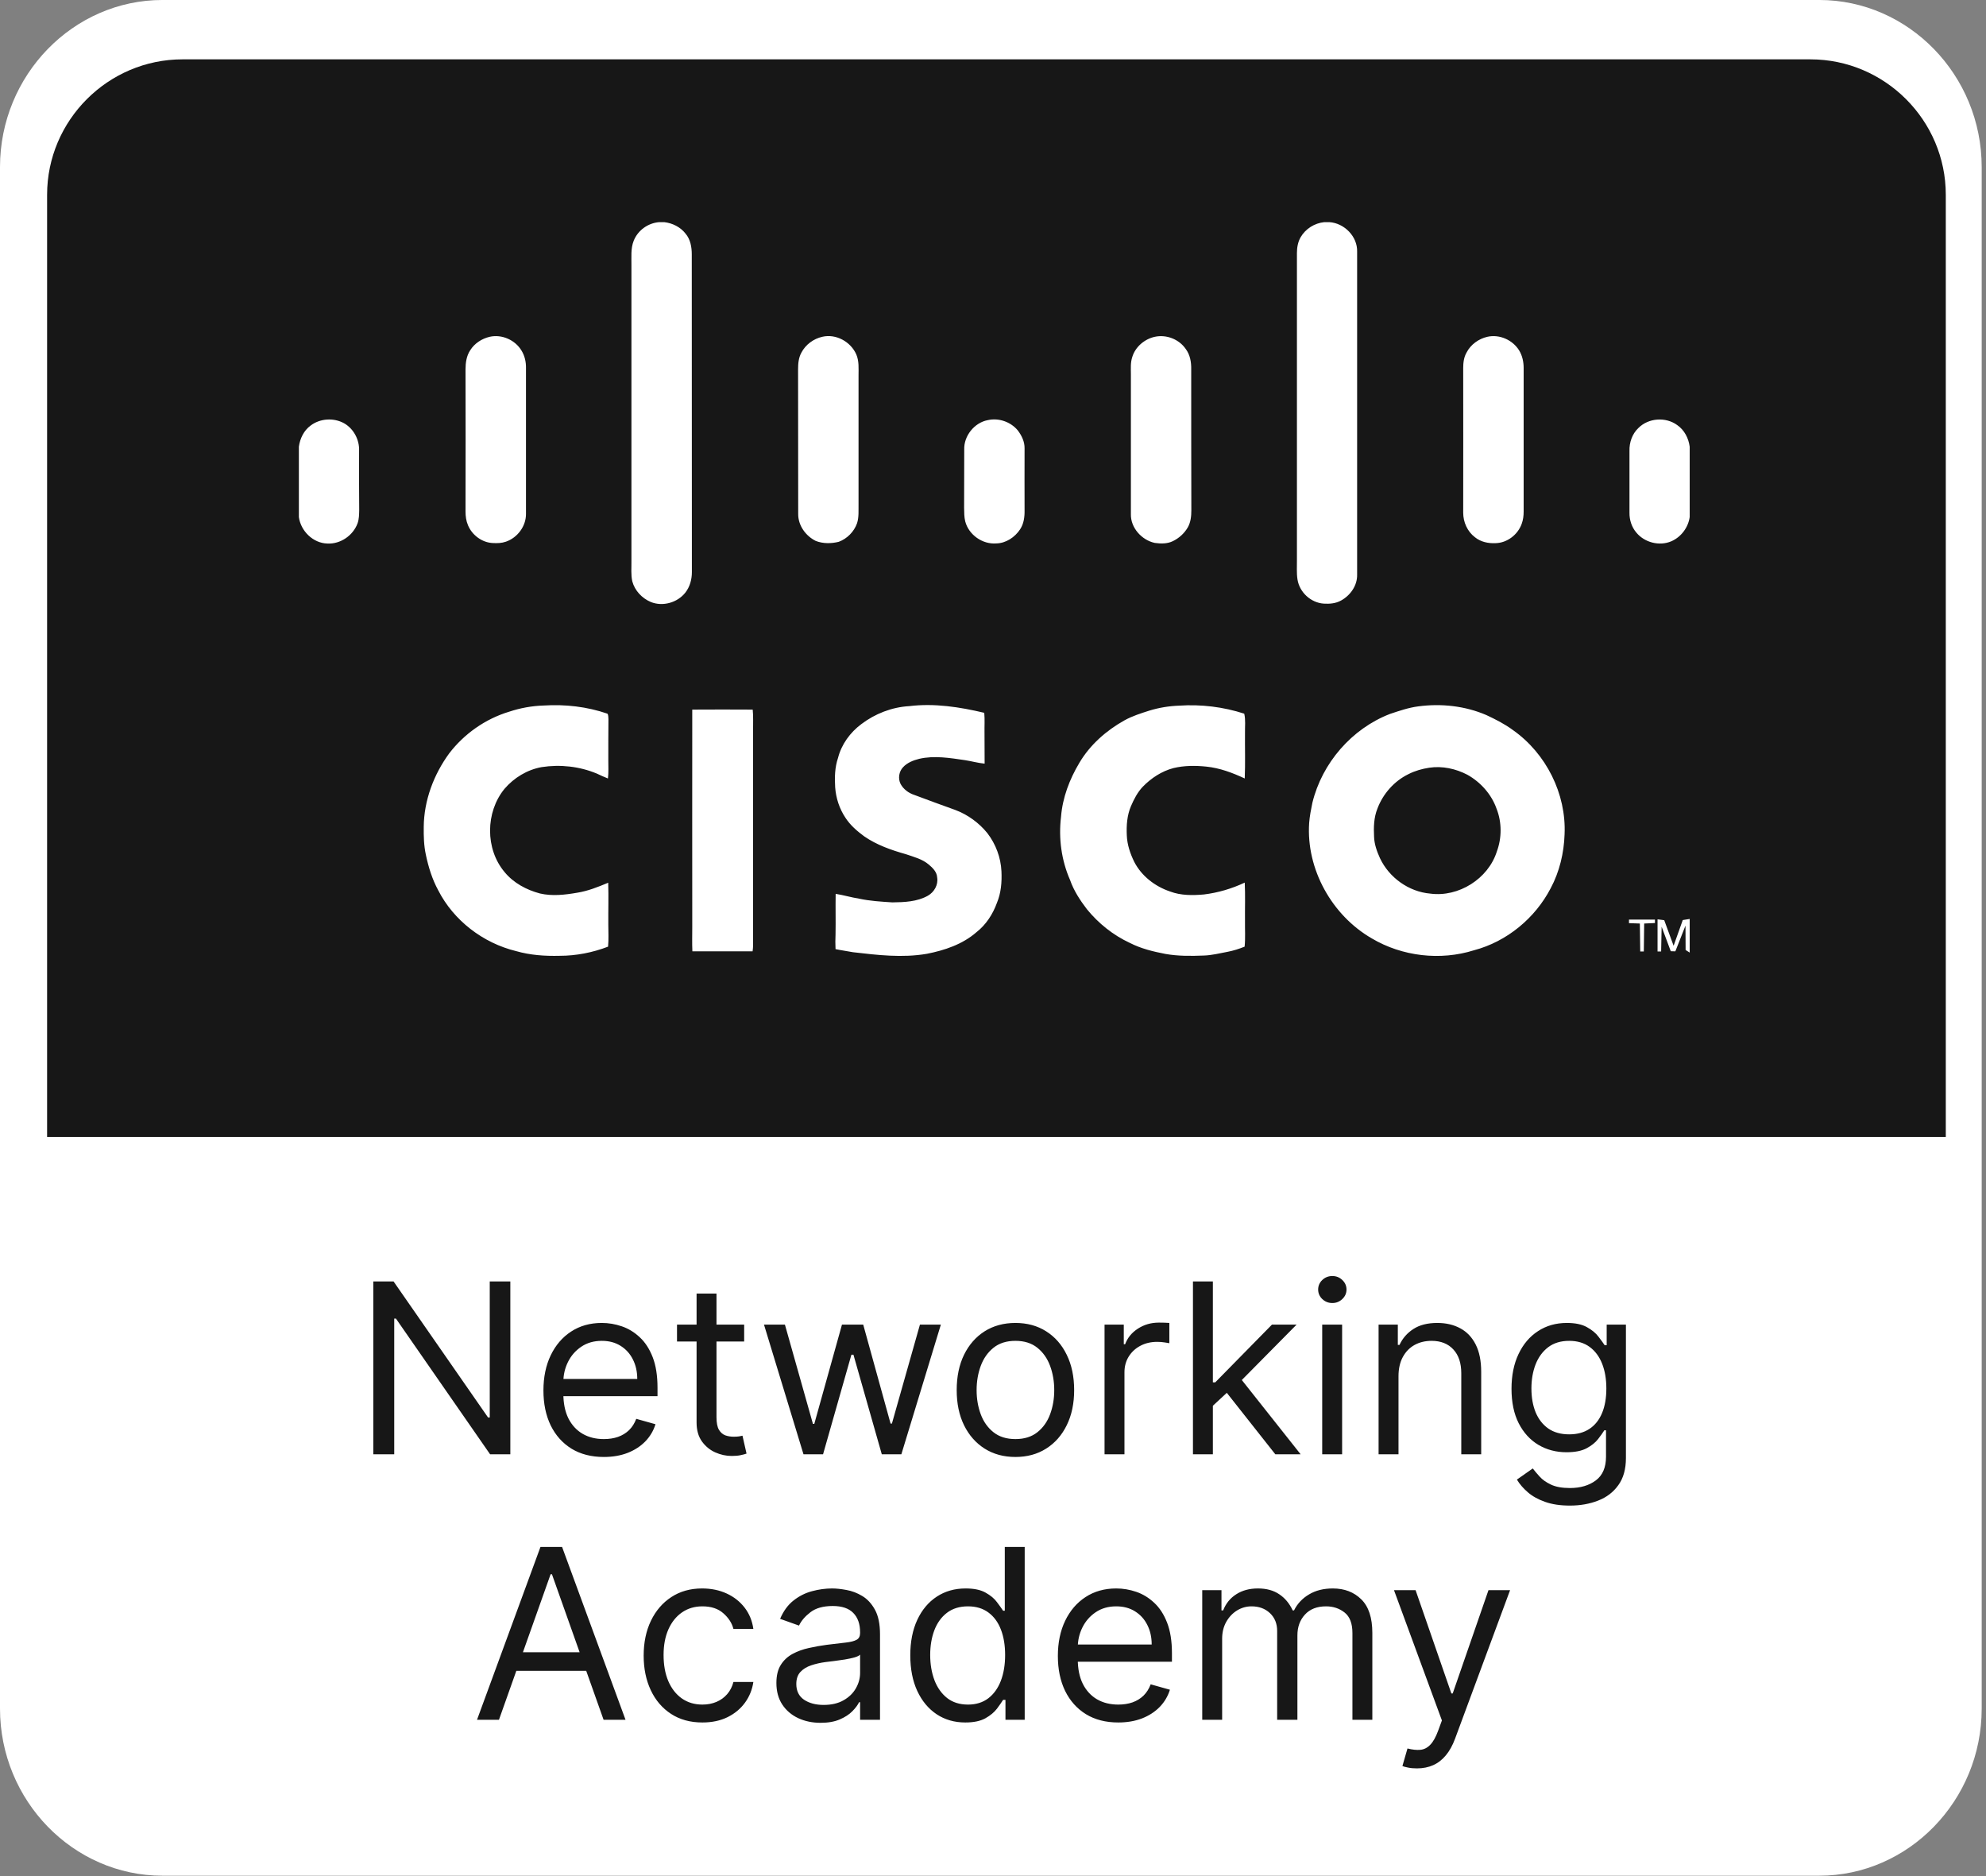
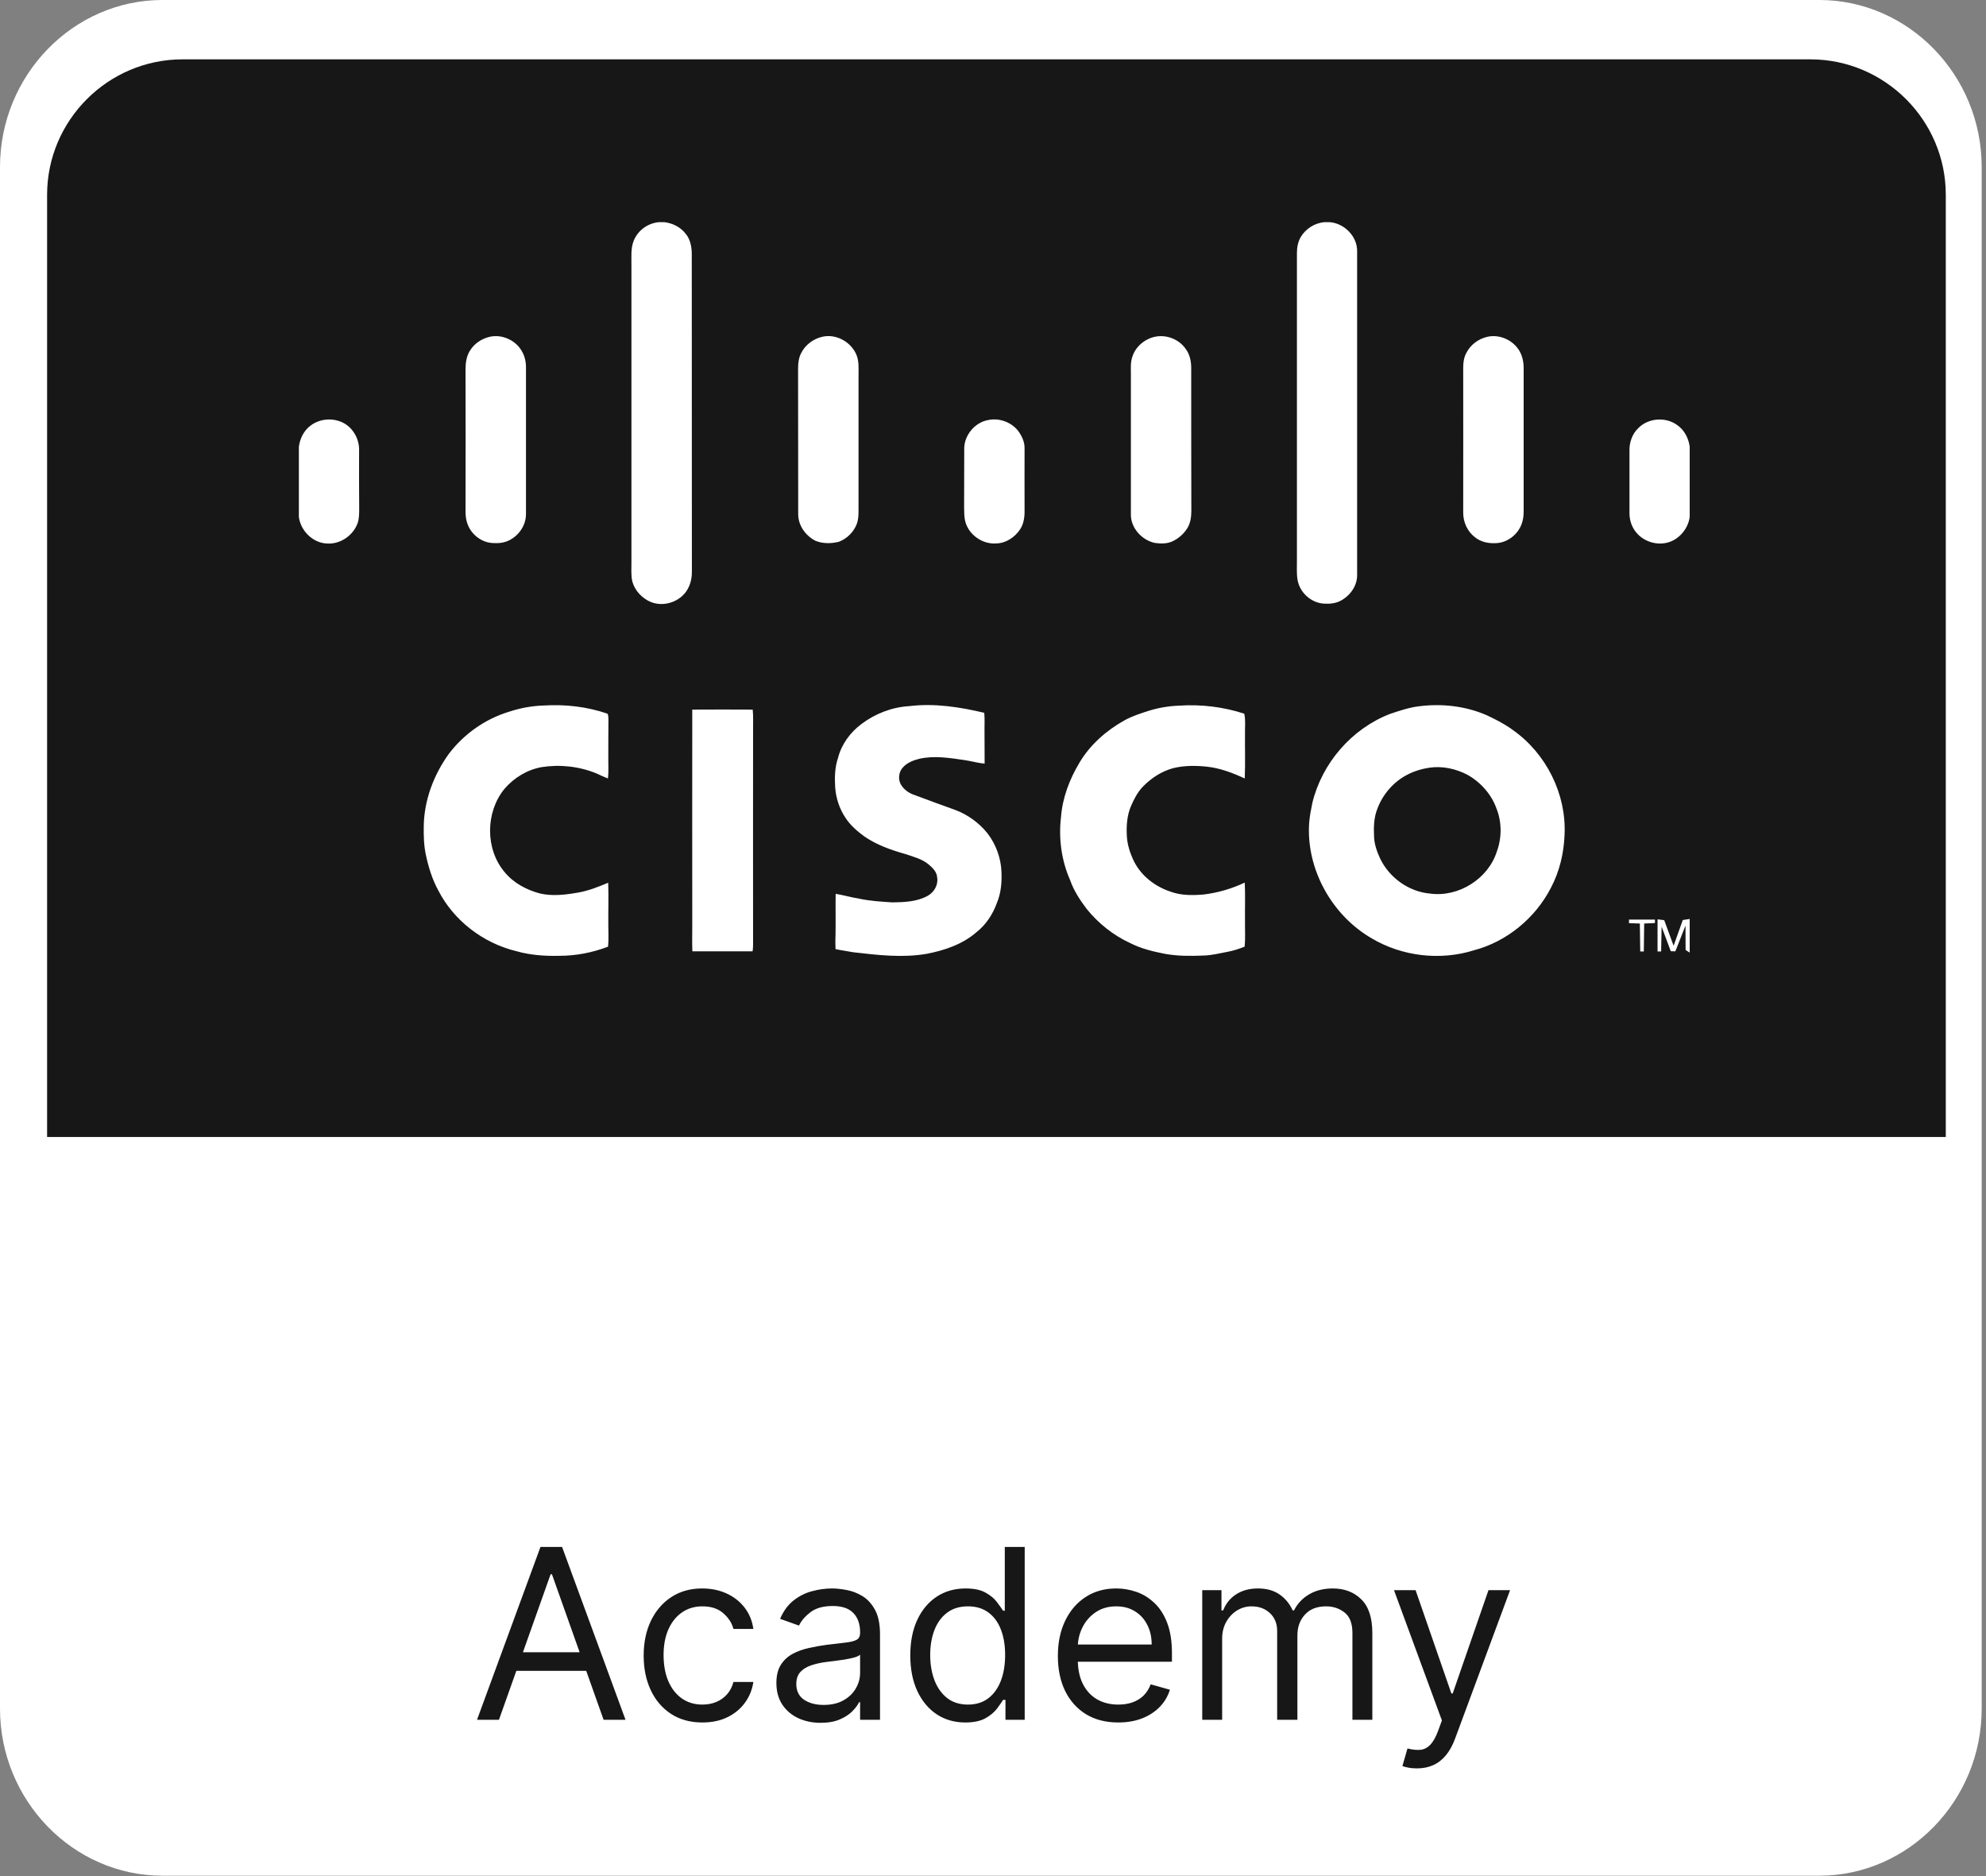
<svg xmlns="http://www.w3.org/2000/svg" width="432" height="408" viewBox="0 0 432 408" fill="none">
  <rect x="0" y="0" width="432" height="408" fill="#808080" stroke="none" />
  <path fill-rule="evenodd" clip-rule="evenodd" d="M35.345 -0.003H395.719C415.159 -0.003 431.064 16.348 431.064 36.336V371.582C431.064 391.569 415.159 407.92 395.719 407.92H35.345C15.905 407.92 0 391.569 0 371.582V36.336C0 16.348 15.905 -0.003 35.345 -0.003Z" fill="white" />
  <path fill-rule="evenodd" clip-rule="evenodd" d="M10.245 217.811V247.266H423.254V42.362C423.254 26.162 410 12.907 393.799 12.907H39.7C23.5 12.907 10.245 26.162 10.245 42.362V217.811Z" fill="#171717" />
-   <path d="M111.009 278.676V316.266H106.604L86.121 286.752H85.754V316.266H81.202V278.676H85.607L106.164 308.263H106.531V278.676H111.009ZM131.351 316.853C128.634 316.853 126.291 316.253 124.321 315.054C122.363 313.843 120.852 312.154 119.787 309.988C118.735 307.81 118.209 305.278 118.209 302.39C118.209 299.502 118.735 296.957 119.787 294.754C120.852 292.54 122.332 290.814 124.229 289.579C126.138 288.331 128.365 287.706 130.91 287.706C132.378 287.706 133.828 287.951 135.26 288.441C136.692 288.93 137.995 289.725 139.169 290.827C140.344 291.916 141.28 293.36 141.978 295.158C142.675 296.957 143.024 299.172 143.024 301.803V303.638H121.292V299.894H138.619C138.619 298.303 138.301 296.884 137.664 295.635C137.04 294.387 136.147 293.402 134.985 292.68C133.834 291.959 132.476 291.598 130.91 291.598C129.185 291.598 127.692 292.026 126.432 292.882C125.184 293.727 124.223 294.828 123.55 296.186C122.877 297.544 122.541 299 122.541 300.554V303.051C122.541 305.18 122.908 306.985 123.642 308.465C124.388 309.933 125.422 311.053 126.744 311.824C128.065 312.583 129.601 312.962 131.351 312.962C132.488 312.962 133.516 312.803 134.434 312.485C135.364 312.154 136.165 311.665 136.838 311.016C137.511 310.356 138.031 309.536 138.399 308.557L142.583 309.732C142.143 311.151 141.403 312.399 140.362 313.476C139.322 314.54 138.038 315.372 136.508 315.972C134.979 316.559 133.259 316.853 131.351 316.853ZM161.874 288.074V291.744H147.264V288.074H161.874ZM151.522 281.319H155.853V308.19C155.853 309.413 156.031 310.331 156.386 310.943C156.753 311.542 157.218 311.946 157.781 312.154C158.356 312.35 158.961 312.448 159.598 312.448C160.075 312.448 160.466 312.423 160.772 312.375C161.078 312.313 161.323 312.264 161.507 312.228L162.388 316.119C162.094 316.229 161.684 316.339 161.158 316.449C160.632 316.572 159.965 316.633 159.157 316.633C157.934 316.633 156.734 316.37 155.56 315.843C154.397 315.317 153.431 314.516 152.66 313.439C151.901 312.362 151.522 311.004 151.522 309.364V281.319ZM174.777 316.266L166.187 288.074H170.739L176.832 309.658H177.126L183.146 288.074H187.771L193.718 309.585H194.012L200.105 288.074H204.657L196.067 316.266H191.809L185.642 294.608H185.202L179.035 316.266H174.777ZM220.878 316.853C218.333 316.853 216.1 316.247 214.179 315.036C212.27 313.825 210.777 312.13 209.7 309.952C208.636 307.774 208.103 305.229 208.103 302.316C208.103 299.38 208.636 296.816 209.7 294.626C210.777 292.436 212.27 290.735 214.179 289.524C216.1 288.312 218.333 287.706 220.878 287.706C223.423 287.706 225.65 288.312 227.559 289.524C229.48 290.735 230.973 292.436 232.037 294.626C233.114 296.816 233.652 299.38 233.652 302.316C233.652 305.229 233.114 307.774 232.037 309.952C230.973 312.13 229.48 313.825 227.559 315.036C225.65 316.247 223.423 316.853 220.878 316.853ZM220.878 312.962C222.811 312.962 224.402 312.466 225.65 311.475C226.898 310.484 227.822 309.181 228.421 307.566C229.021 305.951 229.321 304.201 229.321 302.316C229.321 300.432 229.021 298.676 228.421 297.049C227.822 295.421 226.898 294.106 225.65 293.103C224.402 292.099 222.811 291.598 220.878 291.598C218.944 291.598 217.354 292.099 216.106 293.103C214.858 294.106 213.934 295.421 213.334 297.049C212.735 298.676 212.435 300.432 212.435 302.316C212.435 304.201 212.735 305.951 213.334 307.566C213.934 309.181 214.858 310.484 216.106 311.475C217.354 312.466 218.944 312.962 220.878 312.962ZM240.264 316.266V288.074H244.449V292.332H244.743C245.257 290.937 246.187 289.805 247.533 288.936C248.879 288.067 250.396 287.633 252.085 287.633C252.403 287.633 252.8 287.639 253.278 287.651C253.755 287.664 254.116 287.682 254.36 287.706V292.111C254.214 292.075 253.877 292.02 253.351 291.946C252.837 291.861 252.293 291.818 251.717 291.818C250.347 291.818 249.123 292.105 248.047 292.68C246.982 293.243 246.138 294.026 245.514 295.03C244.902 296.021 244.596 297.153 244.596 298.425V316.266H240.264ZM263.533 305.987L263.46 300.628H264.341L276.675 288.074H282.034L268.892 301.362H268.525L263.533 305.987ZM259.495 316.266V278.676H263.827V316.266H259.495ZM277.409 316.266L266.396 302.316L269.48 299.306L282.915 316.266H277.409ZM287.609 316.266V288.074H291.941V316.266H287.609ZM289.812 283.375C288.967 283.375 288.239 283.087 287.627 282.512C287.028 281.937 286.728 281.246 286.728 280.438C286.728 279.631 287.028 278.939 287.627 278.364C288.239 277.789 288.967 277.502 289.812 277.502C290.656 277.502 291.378 277.789 291.977 278.364C292.589 278.939 292.895 279.631 292.895 280.438C292.895 281.246 292.589 281.937 291.977 282.512C291.378 283.087 290.656 283.375 289.812 283.375ZM304.206 299.306V316.266H299.874V288.074H304.059V292.479H304.426C305.087 291.047 306.09 289.897 307.436 289.028C308.782 288.147 310.52 287.706 312.649 287.706C314.558 287.706 316.228 288.098 317.66 288.881C319.091 289.652 320.205 290.827 321 292.405C321.795 293.971 322.193 295.954 322.193 298.352V316.266H317.861V298.646C317.861 296.431 317.286 294.706 316.136 293.47C314.986 292.222 313.408 291.598 311.401 291.598C310.018 291.598 308.782 291.897 307.693 292.497C306.616 293.096 305.766 293.971 305.142 295.122C304.518 296.272 304.206 297.667 304.206 299.306ZM341.488 327.425C339.396 327.425 337.597 327.156 336.092 326.617C334.587 326.091 333.333 325.394 332.329 324.525C331.338 323.668 330.549 322.751 329.961 321.772L333.412 319.349C333.804 319.863 334.299 320.45 334.899 321.111C335.498 321.784 336.318 322.365 337.358 322.855C338.411 323.356 339.787 323.607 341.488 323.607C343.764 323.607 345.642 323.057 347.123 321.955C348.603 320.854 349.344 319.129 349.344 316.78V311.053H348.976C348.658 311.567 348.206 312.203 347.618 312.962C347.043 313.708 346.211 314.375 345.122 314.962C344.045 315.538 342.589 315.825 340.754 315.825C338.478 315.825 336.434 315.287 334.623 314.21C332.825 313.133 331.399 311.567 330.347 309.511C329.307 307.456 328.787 304.959 328.787 302.023C328.787 299.135 329.295 296.62 330.31 294.479C331.326 292.326 332.739 290.661 334.55 289.487C336.361 288.3 338.453 287.706 340.827 287.706C342.663 287.706 344.119 288.012 345.195 288.624C346.284 289.224 347.117 289.909 347.692 290.68C348.279 291.438 348.732 292.063 349.05 292.552H349.49V288.074H353.675V317.073C353.675 319.496 353.124 321.466 352.023 322.983C350.934 324.513 349.466 325.632 347.618 326.342C345.783 327.064 343.739 327.425 341.488 327.425ZM341.341 311.934C343.079 311.934 344.547 311.536 345.746 310.741C346.945 309.946 347.857 308.802 348.481 307.309C349.105 305.816 349.417 304.029 349.417 301.949C349.417 299.918 349.111 298.126 348.499 296.572C347.887 295.018 346.982 293.8 345.783 292.919C344.584 292.038 343.103 291.598 341.341 291.598C339.506 291.598 337.976 292.063 336.753 292.992C335.541 293.922 334.63 295.171 334.018 296.737C333.418 298.303 333.118 300.041 333.118 301.949C333.118 303.907 333.424 305.639 334.036 307.144C334.66 308.636 335.578 309.811 336.789 310.668C338.013 311.512 339.53 311.934 341.341 311.934Z" fill="#171717" />
  <path d="M108.535 374.006H103.763L117.565 336.416H122.264L136.066 374.006H131.294L120.061 342.363H119.768L108.535 374.006ZM110.297 359.322H129.532V363.36H110.297V359.322ZM152.787 374.593C150.144 374.593 147.868 373.969 145.959 372.721C144.05 371.473 142.582 369.754 141.554 367.564C140.526 365.373 140.012 362.871 140.012 360.057C140.012 357.193 140.539 354.667 141.591 352.476C142.655 350.274 144.136 348.555 146.033 347.319C147.941 346.071 150.168 345.447 152.714 345.447C154.696 345.447 156.482 345.814 158.073 346.548C159.664 347.282 160.967 348.31 161.982 349.631C162.998 350.953 163.628 352.495 163.873 354.257H159.541C159.211 352.972 158.477 351.834 157.339 350.843C156.213 349.839 154.696 349.338 152.787 349.338C151.098 349.338 149.618 349.778 148.345 350.659C147.085 351.528 146.1 352.758 145.39 354.348C144.693 355.927 144.344 357.781 144.344 359.91C144.344 362.088 144.687 363.984 145.372 365.6C146.069 367.215 147.048 368.469 148.309 369.362C149.581 370.255 151.074 370.702 152.787 370.702C153.913 370.702 154.934 370.506 155.852 370.115C156.77 369.723 157.547 369.16 158.183 368.426C158.819 367.692 159.272 366.811 159.541 365.783H163.873C163.628 367.447 163.023 368.946 162.056 370.28C161.101 371.601 159.835 372.654 158.257 373.437C156.69 374.208 154.867 374.593 152.787 374.593ZM178.501 374.667C176.715 374.667 175.093 374.33 173.637 373.657C172.181 372.972 171.025 371.987 170.168 370.702C169.312 369.405 168.884 367.839 168.884 366.003C168.884 364.388 169.202 363.079 169.838 362.076C170.474 361.06 171.325 360.265 172.389 359.69C173.454 359.114 174.629 358.686 175.913 358.405C177.21 358.111 178.513 357.879 179.823 357.707C181.536 357.487 182.925 357.322 183.989 357.212C185.066 357.089 185.849 356.887 186.339 356.606C186.84 356.325 187.091 355.835 187.091 355.138V354.991C187.091 353.18 186.595 351.773 185.604 350.769C184.625 349.766 183.139 349.264 181.144 349.264C179.076 349.264 177.455 349.717 176.28 350.623C175.106 351.528 174.28 352.495 173.803 353.523L169.691 352.054C170.425 350.341 171.404 349.007 172.628 348.053C173.864 347.086 175.21 346.413 176.666 346.034C178.134 345.642 179.578 345.447 180.997 345.447C181.903 345.447 182.943 345.557 184.118 345.777C185.305 345.985 186.449 346.419 187.55 347.08C188.663 347.741 189.587 348.738 190.321 350.072C191.056 351.406 191.423 353.192 191.423 355.431V374.006H187.091V370.188H186.871C186.577 370.8 186.088 371.455 185.402 372.152C184.717 372.85 183.806 373.443 182.668 373.932C181.53 374.422 180.141 374.667 178.501 374.667ZM179.162 370.776C180.875 370.776 182.319 370.439 183.494 369.766C184.681 369.093 185.574 368.224 186.173 367.16C186.785 366.095 187.091 364.976 187.091 363.801V359.836C186.907 360.057 186.504 360.259 185.88 360.442C185.268 360.613 184.558 360.766 183.751 360.901C182.955 361.023 182.178 361.133 181.42 361.231C180.673 361.317 180.067 361.39 179.603 361.452C178.477 361.598 177.424 361.837 176.446 362.167C175.479 362.486 174.696 362.969 174.096 363.617C173.509 364.254 173.215 365.122 173.215 366.224C173.215 367.729 173.772 368.867 174.885 369.638C176.011 370.396 177.437 370.776 179.162 370.776ZM209.974 374.593C207.625 374.593 205.551 374 203.752 372.813C201.953 371.614 200.546 369.925 199.531 367.747C198.515 365.557 198.007 362.969 198.007 359.983C198.007 357.022 198.515 354.453 199.531 352.274C200.546 350.096 201.959 348.414 203.77 347.227C205.581 346.04 207.674 345.447 210.048 345.447C211.883 345.447 213.333 345.753 214.398 346.364C215.474 346.964 216.294 347.649 216.857 348.42C217.432 349.179 217.879 349.803 218.197 350.292H218.564V336.416H222.896V374.006H218.711V369.674H218.197C217.879 370.188 217.426 370.837 216.839 371.62C216.251 372.391 215.413 373.082 214.324 373.694C213.235 374.293 211.785 374.593 209.974 374.593ZM210.561 370.702C212.299 370.702 213.767 370.249 214.966 369.344C216.166 368.426 217.077 367.16 217.701 365.545C218.325 363.917 218.637 362.039 218.637 359.91C218.637 357.805 218.331 355.964 217.72 354.385C217.108 352.795 216.202 351.559 215.003 350.678C213.804 349.784 212.323 349.338 210.561 349.338C208.726 349.338 207.197 349.809 205.973 350.751C204.762 351.681 203.85 352.947 203.238 354.55C202.639 356.141 202.339 357.928 202.339 359.91C202.339 361.917 202.645 363.74 203.257 365.379C203.881 367.007 204.798 368.304 206.01 369.27C207.233 370.225 208.751 370.702 210.561 370.702ZM243.25 374.593C240.534 374.593 238.191 373.994 236.221 372.794C234.263 371.583 232.752 369.895 231.687 367.729C230.635 365.551 230.109 363.018 230.109 360.13C230.109 357.242 230.635 354.697 231.687 352.495C232.752 350.28 234.232 348.555 236.129 347.319C238.038 346.071 240.265 345.447 242.81 345.447C244.278 345.447 245.728 345.691 247.16 346.181C248.591 346.67 249.895 347.466 251.069 348.567C252.244 349.656 253.18 351.1 253.877 352.899C254.575 354.697 254.924 356.912 254.924 359.543V361.378H233.192V357.634H250.519C250.519 356.043 250.2 354.624 249.564 353.376C248.94 352.128 248.047 351.143 246.884 350.421C245.734 349.699 244.376 349.338 242.81 349.338C241.085 349.338 239.592 349.766 238.331 350.623C237.083 351.467 236.123 352.568 235.45 353.926C234.777 355.285 234.44 356.741 234.44 358.295V360.791C234.44 362.92 234.807 364.725 235.542 366.205C236.288 367.674 237.322 368.793 238.643 369.564C239.965 370.323 241.501 370.702 243.25 370.702C244.388 370.702 245.416 370.543 246.334 370.225C247.264 369.895 248.065 369.405 248.738 368.757C249.411 368.096 249.931 367.276 250.298 366.297L254.483 367.472C254.043 368.891 253.302 370.139 252.262 371.216C251.222 372.281 249.937 373.113 248.408 373.712C246.878 374.3 245.159 374.593 243.25 374.593ZM261.513 374.006V345.814H265.698V350.219H266.065C266.652 348.714 267.6 347.545 268.91 346.713C270.219 345.869 271.791 345.447 273.627 345.447C275.486 345.447 277.034 345.869 278.27 346.713C279.518 347.545 280.491 348.714 281.188 350.219H281.482C282.204 348.763 283.287 347.606 284.731 346.75C286.175 345.881 287.906 345.447 289.925 345.447C292.446 345.447 294.508 346.236 296.11 347.814C297.713 349.381 298.515 351.822 298.515 355.138V374.006H294.183V355.138C294.183 353.058 293.614 351.571 292.476 350.678C291.338 349.784 289.999 349.338 288.457 349.338C286.475 349.338 284.939 349.937 283.85 351.137C282.761 352.323 282.216 353.828 282.216 355.652V374.006H277.811V354.697C277.811 353.094 277.291 351.803 276.251 350.824C275.211 349.833 273.871 349.338 272.232 349.338C271.106 349.338 270.054 349.638 269.075 350.237C268.108 350.837 267.325 351.669 266.725 352.733C266.138 353.786 265.844 355.003 265.844 356.386V374.006H261.513ZM308.215 384.578C307.481 384.578 306.826 384.517 306.251 384.394C305.676 384.284 305.278 384.174 305.058 384.064L306.159 380.246C307.212 380.515 308.142 380.613 308.949 380.54C309.757 380.467 310.473 380.106 311.097 379.457C311.733 378.821 312.314 377.787 312.84 376.355L313.648 374.153L303.223 345.814H307.921L315.704 368.279H315.997L323.779 345.814H328.478L316.511 378.117C315.973 379.573 315.306 380.779 314.511 381.733C313.715 382.7 312.791 383.415 311.739 383.88C310.699 384.345 309.524 384.578 308.215 384.578Z" fill="#171717" />
  <path fill-rule="evenodd" clip-rule="evenodd" d="M356.384 93.087C358.563 90.881 362.328 90.613 364.83 92.442C366.388 93.515 367.303 95.293 367.546 97.147V112.449C367.223 114.735 365.663 116.805 363.538 117.719C360.956 118.822 357.728 117.987 355.954 115.837C354.932 114.653 354.422 113.066 354.448 111.507C354.448 107.017 354.448 102.55 354.448 98.061C354.395 96.233 355.039 94.351 356.384 93.087ZM214.879 91.366C217.247 90.826 219.854 91.741 221.388 93.597C222.25 94.726 222.894 96.071 222.867 97.497C222.867 101.987 222.84 106.479 222.867 110.97C222.894 112.394 222.704 113.901 221.899 115.111C220.768 116.833 218.806 118.149 216.708 118.178C213.698 118.418 210.711 116.294 209.959 113.389C209.716 112.421 209.743 111.426 209.716 110.433C209.743 106.21 209.716 101.987 209.743 97.766C209.635 94.806 211.95 91.905 214.879 91.366ZM67.567 92.547C69.61 90.989 72.568 90.801 74.828 92.038C76.925 93.221 78.215 95.641 78.109 98.061C78.109 102.365 78.081 106.666 78.135 110.97C78.109 111.911 78.109 112.879 77.784 113.793C76.817 116.454 74.047 118.365 71.197 118.203C68.077 118.122 65.415 115.459 65.012 112.449V97.147C65.253 95.371 66.088 93.625 67.567 92.547ZM323.55 73.241C326.186 72.649 329.063 73.939 330.46 76.226C331.159 77.381 331.43 78.726 331.43 80.043C331.43 90.451 331.43 100.858 331.43 111.239C331.43 112.153 331.323 113.066 331 113.927C330.167 116.267 327.852 118.069 325.326 118.122C323.738 118.203 322.071 117.854 320.834 116.833C319.192 115.595 318.28 113.55 318.28 111.507C318.28 101.018 318.306 90.533 318.28 80.043C318.28 78.889 318.414 77.705 319.004 76.682C319.894 74.934 321.64 73.67 323.55 73.241ZM251.211 73.241C253.739 72.702 256.482 73.778 257.932 75.902C258.875 77.166 259.143 78.753 259.116 80.286C259.116 90.533 259.116 100.751 259.143 110.997C259.143 112.261 259.008 113.578 258.363 114.709C257.612 115.999 256.455 117.047 255.11 117.691C253.899 118.283 252.474 118.257 251.183 118.069C248.334 117.45 245.914 114.761 245.994 111.802C245.994 101.665 245.994 91.526 245.994 81.389C245.994 80.151 245.886 78.861 246.29 77.651C246.96 75.418 248.978 73.723 251.211 73.241ZM178.872 73.241C181.856 72.542 185.056 74.315 186.267 77.085C186.884 78.538 186.751 80.125 186.751 81.657C186.751 90.989 186.751 100.294 186.751 109.625C186.723 111.023 186.858 112.449 186.428 113.793C185.782 115.622 184.276 117.154 182.45 117.827C180.832 118.23 179.034 118.257 177.446 117.638C175.268 116.563 173.6 114.277 173.627 111.775C173.6 101.289 173.627 90.801 173.6 80.313C173.6 79.075 173.708 77.785 174.326 76.682C175.242 74.934 176.962 73.67 178.872 73.241ZM106.533 73.241C109.169 72.649 112.071 73.939 113.445 76.251C114.143 77.381 114.439 78.726 114.413 80.043C114.386 90.613 114.439 101.181 114.413 111.749C114.439 114.439 112.557 116.938 110.055 117.799C109.141 118.122 108.174 118.149 107.232 118.097C104.865 118.015 102.688 116.375 101.799 114.225C101.395 113.282 101.263 112.261 101.263 111.239C101.288 100.938 101.288 90.613 101.263 80.313C101.263 78.889 101.477 77.381 102.284 76.171C103.224 74.665 104.811 73.642 106.533 73.241ZM288.052 48.311H289.182C292.408 48.525 295.311 51.43 295.206 54.739C295.206 78.162 295.206 101.555 295.206 124.981C295.259 127.347 293.727 129.498 291.708 130.599C290.554 131.246 289.208 131.353 287.946 131.273C285.148 131.085 282.7 128.826 282.244 126.082C282.003 124.631 282.136 123.178 282.111 121.726C282.111 99.487 282.111 77.274 282.111 55.034C282.111 53.85 282.323 52.614 282.916 51.593C283.992 49.738 285.954 48.525 288.052 48.311ZM143.375 48.311H144.504C146.278 48.525 147.999 49.359 149.128 50.814C150.178 52.047 150.476 53.717 150.476 55.305C150.476 78.349 150.476 101.369 150.5 124.415C150.5 126.003 150.07 127.615 149.075 128.881C147.354 131.059 144.18 131.971 141.572 130.922C139.663 130.117 138.076 128.449 137.539 126.433C137.215 124.981 137.378 123.474 137.351 121.993C137.351 100.562 137.351 79.157 137.351 57.723C137.378 55.922 137.162 54.039 137.86 52.318C138.775 50.059 140.98 48.501 143.375 48.311Z" fill="white" />
  <path fill-rule="evenodd" clip-rule="evenodd" d="M110.754 154.776C113.174 153.97 115.703 153.512 118.257 153.432C122.935 153.137 127.696 153.674 132.132 155.206C132.375 155.556 132.296 156.013 132.35 156.39C132.321 159.376 132.321 162.334 132.321 165.292C132.321 166.634 132.403 167.981 132.24 169.298C131.409 168.977 130.601 168.6 129.794 168.222C126.029 166.662 121.861 166.206 117.827 166.825C114.68 167.389 111.804 169.137 109.734 171.557C105.591 176.613 105.511 184.626 109.76 189.656C111.696 192.022 114.518 193.528 117.451 194.308C120.114 194.926 122.882 194.605 125.543 194.146C127.911 193.769 130.117 192.882 132.296 191.968C132.403 195.006 132.296 198.018 132.321 201.058C132.321 202.672 132.429 204.258 132.268 205.872C128.908 207.161 125.33 207.861 121.753 207.861C118.552 207.942 115.326 207.726 112.262 206.84C105.08 205.092 98.68 200.196 95.318 193.608C94.002 191.188 93.193 188.553 92.629 185.864C92.2 183.874 92.145 181.83 92.173 179.813C92.226 174.058 94.352 168.438 97.711 163.84C100.993 159.561 105.591 156.336 110.754 154.776ZM197.776 153.566C203.262 152.894 208.776 153.754 214.099 155.018C214.234 156.472 214.126 157.924 214.154 159.376C214.154 161.606 214.179 163.84 214.179 166.072C212.728 165.938 211.33 165.533 209.932 165.318C206.623 164.834 203.235 164.27 199.955 165.022C198.664 165.345 197.347 165.857 196.432 166.852C195.544 167.793 195.302 169.298 195.894 170.481C196.514 171.638 197.643 172.472 198.879 172.874C201.838 173.977 204.795 175.078 207.754 176.129C210.496 177.152 212.943 178.926 214.771 181.185C216.6 183.552 217.703 186.509 217.838 189.494C217.947 191.833 217.758 194.201 216.844 196.378C215.955 198.824 214.476 201.11 212.404 202.725C209.394 205.36 205.468 206.677 201.595 207.43C196.271 208.345 190.864 207.698 185.539 207.081C184.276 206.84 183.012 206.677 181.748 206.409C181.695 205.333 181.695 204.285 181.748 203.209C181.803 200.277 181.722 197.318 181.775 194.388C183.498 194.657 185.164 195.169 186.884 195.437C189.251 195.949 191.672 196.082 194.092 196.244C196.702 196.216 199.498 196.11 201.838 194.792C203.208 194.012 204.123 192.424 203.854 190.838C203.802 189.629 202.886 188.741 202.027 188.016C200.6 186.805 198.744 186.349 197.023 185.757C193.878 184.869 190.703 183.765 187.988 181.885C186.456 180.754 184.976 179.49 183.927 177.877C182.61 175.913 181.83 173.573 181.668 171.206C181.535 169.082 181.588 166.878 182.287 164.834C183.039 161.876 184.922 159.294 187.371 157.466C190.354 155.206 194.011 153.781 197.776 153.566ZM250.027 154.536C252.126 153.89 254.303 153.54 256.482 153.46C261.268 153.137 266.11 153.728 270.652 155.206C270.975 156.578 270.787 157.977 270.815 159.376C270.787 162.682 270.895 165.99 270.76 169.298C268.099 168.061 265.328 167.012 262.398 166.716C260.004 166.474 257.583 166.474 255.244 167.041C252.69 167.712 250.404 169.218 248.575 171.098C247.447 172.282 246.667 173.79 246.02 175.294C245.16 177.286 244.999 179.517 245.107 181.696C245.187 183.684 245.834 185.621 246.72 187.424C248.306 190.514 251.236 192.774 254.518 193.877C256.858 194.765 259.44 194.738 261.887 194.522C264.952 194.146 267.964 193.26 270.76 191.941C270.895 194.71 270.787 197.48 270.815 200.249C270.787 202.133 270.923 203.989 270.734 205.872C269.523 206.354 268.286 206.758 266.996 207C265.275 207.324 263.58 207.752 261.859 207.805C259.063 207.916 256.266 207.942 253.523 207.458C250.86 206.948 248.199 206.302 245.779 205.064C242.12 203.37 238.948 200.816 236.419 197.722C234.942 195.788 233.568 193.689 232.763 191.377C230.882 187.101 230.235 182.288 230.799 177.634C231.122 173.466 232.655 169.46 234.78 165.909C237.091 161.984 240.642 158.865 244.595 156.66C246.29 155.717 248.171 155.126 250.027 154.536ZM310.886 166.96C309.323 167.201 307.791 167.63 306.366 168.357C303.274 169.862 300.826 172.633 299.616 175.86C298.838 177.797 298.783 179.92 298.891 181.965C298.944 183.605 299.508 185.165 300.18 186.642C302.171 190.866 306.448 193.932 311.099 194.334C317.256 195.169 323.711 191.134 325.594 185.19C326.696 182.206 326.696 178.818 325.54 175.886C324.436 172.741 322.071 170.104 319.192 168.49C316.666 167.173 313.734 166.528 310.886 166.96ZM308.49 153.62C313.492 152.948 318.682 153.512 323.308 155.504C325.326 156.445 327.342 157.466 329.116 158.785C336.296 163.84 340.732 172.633 340.33 181.453C340.195 185.513 339.227 189.574 337.318 193.152C333.93 199.685 327.771 204.769 320.646 206.652C313.304 208.964 304.994 207.997 298.379 204.069C289.72 199.068 284.099 189.009 284.771 178.98C284.879 177.5 285.175 176.049 285.47 174.596C287.568 165.938 294.05 158.46 302.359 155.261C304.375 154.589 306.394 153.89 308.49 153.62ZM150.582 154.32C154.964 154.293 159.348 154.293 163.731 154.32C163.894 155.826 163.787 157.332 163.811 158.837C163.811 174.436 163.787 190.032 163.811 205.629C163.811 206.06 163.759 206.462 163.704 206.893C159.348 206.893 154.964 206.893 150.608 206.893C150.527 205.118 150.582 203.37 150.582 201.596C150.582 185.837 150.555 170.078 150.582 154.32ZM354.34 199.982H359.987V200.736L357.647 200.842L357.568 206.918H356.787L356.707 200.842L354.34 200.761V199.982ZM360.554 199.928L362.006 200.116L364.048 205.682L366.039 200.089L367.546 199.848V207.161L366.658 206.597L366.631 201.3L364.426 206.893L363.43 206.865L361.442 201.541L361.334 206.918H360.554V199.928Z" fill="white" />
</svg>